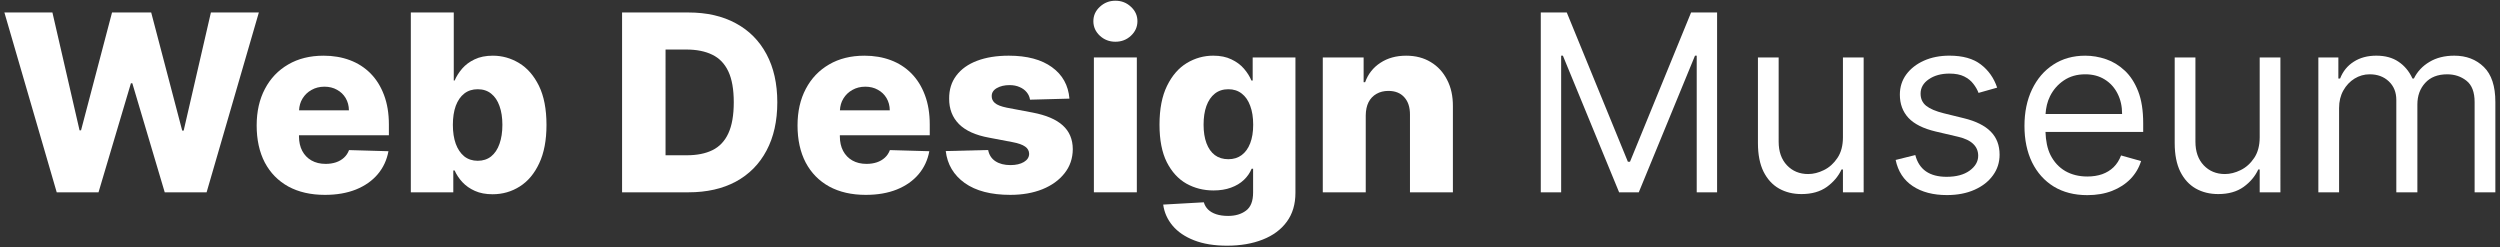
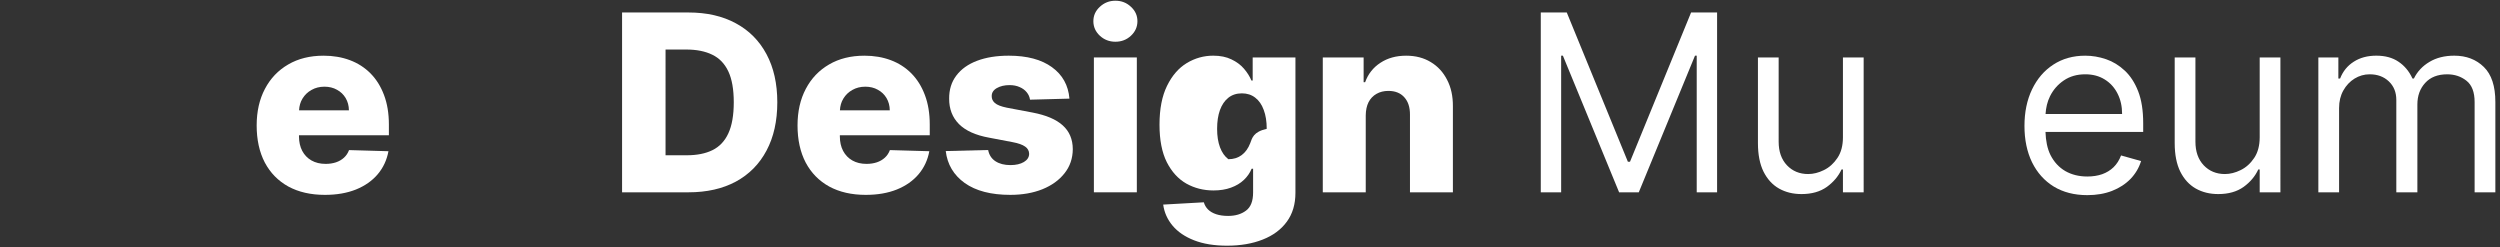
<svg xmlns="http://www.w3.org/2000/svg" version="1.1" id="Vrstva_1" x="0px" y="0px" width="182px" height="18px" viewBox="0 0 182 18" enable-background="new 0 0 182 18" xml:space="preserve">
  <rect x="0" y="0" width="182" height="18" fill="#333333" stroke="none" />
  <g>
    <path fill="#FFFFFF" d="M75.182,8.196L73.29,7.838c-0.414-0.085-0.701-0.198-0.863-0.339c-0.158-0.141-0.234-0.307-0.23-0.498   c-0.004-0.248,0.119-0.443,0.371-0.588c0.255-0.145,0.564-0.217,0.927-0.217c0.277,0,0.52,0.047,0.729,0.141   c0.213,0.089,0.386,0.215,0.518,0.377c0.132,0.158,0.213,0.339,0.243,0.543l2.87-0.077c-0.081-0.972-0.505-1.734-1.272-2.288   c-0.767-0.559-1.815-0.838-3.145-0.838c-0.886,0-1.655,0.124-2.308,0.371c-0.652,0.247-1.155,0.605-1.508,1.074   c-0.354,0.464-0.528,1.025-0.524,1.681c-0.004,0.75,0.234,1.368,0.716,1.854c0.481,0.481,1.214,0.813,2.199,0.99l1.713,0.326   c0.409,0.077,0.709,0.184,0.901,0.32c0.192,0.132,0.29,0.309,0.294,0.53c-0.004,0.247-0.132,0.445-0.383,0.595   c-0.251,0.148-0.578,0.224-0.978,0.224c-0.443,0-0.808-0.094-1.093-0.281c-0.285-0.188-0.462-0.46-0.53-0.818l-3.087,0.077   c0.115,0.971,0.575,1.747,1.381,2.326c0.81,0.575,1.915,0.863,3.317,0.863c0.878,0,1.658-0.137,2.339-0.409   c0.682-0.276,1.219-0.665,1.611-1.163c0.396-0.499,0.597-1.085,0.601-1.758c-0.004-0.717-0.247-1.291-0.729-1.726   C76.891,8.694,76.162,8.384,75.182,8.196z" />
    <path fill="#FFFFFF" d="M66.35,5.345c-0.422-0.426-0.923-0.748-1.502-0.965s-1.219-0.326-1.917-0.326   c-0.989,0-1.847,0.213-2.576,0.64c-0.729,0.422-1.293,1.014-1.694,1.777c-0.4,0.758-0.601,1.645-0.601,2.659   c0,1.044,0.198,1.945,0.594,2.704c0.401,0.755,0.972,1.336,1.713,1.745c0.746,0.404,1.632,0.607,2.659,0.607   c0.857,0,1.611-0.13,2.263-0.391c0.652-0.264,1.178-0.633,1.579-1.105c0.405-0.477,0.667-1.037,0.786-1.682l-2.87-0.082   c-0.081,0.217-0.202,0.4-0.364,0.549c-0.162,0.15-0.356,0.263-0.582,0.34c-0.226,0.076-0.478,0.115-0.754,0.115   c-0.4,0-0.746-0.084-1.036-0.25c-0.29-0.166-0.513-0.398-0.671-0.697c-0.158-0.302-0.236-0.654-0.236-1.055V9.846h6.545v-0.78   c0-0.806-0.117-1.52-0.352-2.142C67.1,6.298,66.771,5.771,66.35,5.345z M61.147,8.03c0.016-0.315,0.095-0.6,0.248-0.85   c0.162-0.269,0.381-0.479,0.659-0.633c0.277-0.158,0.59-0.236,0.939-0.236c0.345,0,0.65,0.074,0.914,0.224   c0.269,0.145,0.479,0.347,0.633,0.607c0.153,0.26,0.232,0.556,0.236,0.888H61.147z" />
-     <path fill="#FFFFFF" d="M37.788,4.591c-0.592-0.358-1.229-0.537-1.911-0.537c-0.516,0-0.959,0.09-1.33,0.269   C34.181,4.497,33.878,4.723,33.64,5c-0.234,0.277-0.416,0.564-0.543,0.863h-0.063V0.909h-3.126V14H33v-1.592h0.096   c0.132,0.303,0.32,0.586,0.563,0.85c0.248,0.265,0.552,0.479,0.915,0.64c0.362,0.162,0.79,0.243,1.285,0.243   c0.724,0,1.383-0.188,1.975-0.563c0.597-0.375,1.069-0.938,1.419-1.688c0.354-0.75,0.531-1.682,0.531-2.793   c0-1.155-0.184-2.105-0.55-2.851C38.866,5.501,38.385,4.949,37.788,4.591z M36.363,10.472c-0.136,0.392-0.339,0.696-0.607,0.914   c-0.269,0.213-0.594,0.319-0.978,0.319c-0.379,0-0.705-0.106-0.978-0.319c-0.268-0.218-0.475-0.522-0.62-0.914   c-0.141-0.392-0.211-0.853-0.211-1.381c0-0.537,0.07-0.999,0.211-1.387c0.145-0.388,0.352-0.687,0.62-0.895   c0.269-0.209,0.595-0.313,0.978-0.313c0.388,0,0.714,0.107,0.978,0.32c0.269,0.213,0.471,0.514,0.607,0.901   c0.141,0.388,0.211,0.846,0.211,1.374S36.503,10.08,36.363,10.472z" />
-     <polygon fill="#FFFFFF" points="15.354,0.909 13.372,9.506 13.264,9.506 11.007,0.909 8.156,0.909 5.9,9.487 5.791,9.487    3.816,0.909 0.32,0.909 4.129,14 7.172,14 9.531,6.061 9.633,6.061 11.992,14 15.041,14 18.844,0.909  " />
    <path fill="#FFFFFF" d="M26.975,5.345c-0.422-0.426-0.923-0.748-1.502-0.965s-1.219-0.326-1.917-0.326   c-0.989,0-1.847,0.213-2.576,0.64c-0.729,0.422-1.293,1.014-1.694,1.777c-0.4,0.758-0.601,1.645-0.601,2.659   c0,1.044,0.198,1.945,0.594,2.704c0.401,0.755,0.972,1.336,1.713,1.745c0.746,0.404,1.632,0.607,2.659,0.607   c0.857,0,1.611-0.13,2.263-0.391c0.652-0.264,1.178-0.633,1.579-1.105c0.405-0.477,0.667-1.037,0.786-1.682l-2.87-0.082   c-0.081,0.217-0.202,0.4-0.364,0.549c-0.162,0.15-0.356,0.263-0.582,0.34c-0.226,0.076-0.478,0.115-0.754,0.115   c-0.4,0-0.746-0.084-1.036-0.25c-0.29-0.166-0.513-0.398-0.671-0.697c-0.158-0.302-0.236-0.654-0.236-1.055V9.846h6.545v-0.78   c0-0.806-0.117-1.52-0.352-2.142C27.725,6.298,27.396,5.771,26.975,5.345z M21.772,8.03c0.016-0.315,0.095-0.6,0.248-0.85   c0.162-0.269,0.381-0.479,0.659-0.633c0.277-0.158,0.59-0.236,0.939-0.236c0.345,0,0.65,0.074,0.914,0.224   c0.269,0.145,0.479,0.347,0.633,0.607c0.153,0.26,0.232,0.556,0.236,0.888H21.772z" />
    <path fill="#FFFFFF" d="M53.565,1.695c-0.963-0.524-2.112-0.786-3.445-0.786h-4.833V14h4.839c1.33,0,2.478-0.26,3.445-0.779   c0.967-0.525,1.711-1.277,2.231-2.257c0.524-0.98,0.786-2.152,0.786-3.516c0-1.359-0.262-2.527-0.786-3.503   C55.278,2.965,54.533,2.215,53.565,1.695z M53.022,9.711c-0.26,0.563-0.646,0.97-1.157,1.221c-0.507,0.248-1.127,0.371-1.86,0.371   h-1.553V3.606h1.508c0.75,0,1.381,0.126,1.893,0.377c0.515,0.248,0.905,0.652,1.169,1.215c0.264,0.558,0.396,1.308,0.396,2.25   C53.418,8.39,53.286,9.144,53.022,9.711z" />
    <path fill="#FFFFFF" d="M134.166,9.986c0,0.613-0.134,1.118-0.402,1.514c-0.265,0.396-0.593,0.691-0.984,0.883   c-0.389,0.191-0.77,0.287-1.145,0.287c-0.627,0-1.142-0.213-1.547-0.639c-0.4-0.426-0.602-0.997-0.602-1.713V4.182h-1.508v6.238   c0,0.836,0.137,1.528,0.408,2.078c0.273,0.545,0.648,0.954,1.125,1.227c0.479,0.27,1.023,0.403,1.637,0.403   c0.742,0,1.355-0.173,1.842-0.518c0.484-0.35,0.843-0.774,1.074-1.272h0.102V14h1.508V4.182h-1.508V9.986z" />
    <rect x="79.635" y="4.182" fill="#FFFFFF" width="3.126" height="9.818" />
-     <path fill="#FFFFFF" d="M142.963,8.605l-1.457-0.358c-0.58-0.145-1.006-0.326-1.279-0.543c-0.272-0.218-0.408-0.514-0.408-0.889   c0-0.422,0.197-0.77,0.594-1.042c0.4-0.277,0.902-0.416,1.503-0.416c0.438,0,0.799,0.07,1.08,0.211   c0.28,0.141,0.503,0.32,0.665,0.537c0.166,0.213,0.292,0.432,0.377,0.658l1.355-0.383c-0.235-0.699-0.631-1.262-1.189-1.688   c-0.555-0.426-1.316-0.64-2.288-0.64c-0.69,0-1.31,0.122-1.854,0.365c-0.541,0.243-0.97,0.577-1.285,1.003   c-0.311,0.426-0.467,0.916-0.467,1.47c0,0.677,0.209,1.242,0.627,1.694c0.422,0.447,1.082,0.778,1.981,0.99l1.638,0.384   c0.493,0.115,0.86,0.29,1.098,0.524c0.24,0.23,0.359,0.516,0.359,0.856c0,0.422-0.209,0.784-0.627,1.087   c-0.414,0.299-0.972,0.447-1.675,0.447c-0.618,0-1.119-0.132-1.502-0.396c-0.379-0.264-0.638-0.66-0.774-1.188l-1.431,0.357   c0.175,0.835,0.59,1.471,1.246,1.905c0.655,0.435,1.485,0.652,2.487,0.652c0.762,0,1.431-0.129,2.007-0.385   c0.575-0.255,1.022-0.604,1.342-1.048c0.324-0.442,0.485-0.946,0.485-1.509c0-0.686-0.215-1.246-0.646-1.681   C144.495,9.144,143.841,8.818,142.963,8.605z" />
    <path fill="#FFFFFF" d="M180.826,4.878c-0.559-0.549-1.276-0.825-2.154-0.825c-0.703,0-1.306,0.151-1.809,0.454   c-0.504,0.298-0.881,0.701-1.131,1.208h-0.104c-0.242-0.524-0.581-0.931-1.016-1.221c-0.43-0.294-0.969-0.441-1.617-0.441   c-0.639,0-1.188,0.147-1.643,0.441c-0.457,0.29-0.787,0.697-0.992,1.221h-0.127V4.182h-1.457V14h1.509V7.864   c0-0.482,0.103-0.906,0.307-1.272c0.208-0.371,0.481-0.661,0.818-0.87c0.341-0.208,0.707-0.313,1.099-0.313   c0.571,0,1.038,0.172,1.4,0.518c0.361,0.341,0.543,0.791,0.543,1.349V14h1.533V7.608c0-0.635,0.191-1.159,0.57-1.572   c0.379-0.417,0.914-0.626,1.604-0.626c0.536,0,1.003,0.155,1.399,0.467c0.396,0.311,0.594,0.829,0.594,1.553V14h1.51V7.429   C181.664,6.274,181.384,5.424,180.826,4.878z" />
    <path fill="#FFFFFF" d="M164.506,9.986c0,0.613-0.135,1.118-0.402,1.514c-0.265,0.396-0.592,0.691-0.984,0.883   c-0.389,0.191-0.77,0.287-1.145,0.287c-0.627,0-1.143-0.213-1.547-0.639c-0.4-0.426-0.601-0.997-0.601-1.713V4.182h-1.509v6.238   c0,0.836,0.137,1.528,0.408,2.078c0.273,0.545,0.648,0.954,1.125,1.227c0.479,0.27,1.023,0.403,1.637,0.403   c0.742,0,1.355-0.173,1.842-0.518c0.484-0.35,0.843-0.774,1.072-1.272h0.104V14h1.508V4.182h-1.508V9.986z" />
    <path fill="#FFFFFF" d="M154.682,5.141c-0.41-0.384-0.863-0.661-1.361-0.831c-0.5-0.17-1.004-0.256-1.516-0.256   c-0.887,0-1.662,0.218-2.326,0.652c-0.662,0.43-1.176,1.031-1.547,1.803c-0.367,0.767-0.551,1.653-0.551,2.659   c0,1.006,0.184,1.888,0.551,2.647c0.371,0.754,0.896,1.342,1.578,1.764c0.686,0.418,1.502,0.627,2.448,0.627   c0.665,0,1.265-0.103,1.796-0.308c0.533-0.208,0.98-0.499,1.344-0.869c0.361-0.375,0.619-0.81,0.772-1.304l-1.457-0.409   c-0.128,0.341-0.31,0.626-0.544,0.856c-0.234,0.226-0.514,0.396-0.837,0.512c-0.32,0.11-0.679,0.166-1.074,0.166   c-0.608,0-1.144-0.133-1.604-0.396c-0.461-0.269-0.82-0.658-1.08-1.17c-0.23-0.464-0.341-1.033-0.363-1.681h7.113v-0.64   c0-0.916-0.121-1.688-0.364-2.313C155.416,6.022,155.09,5.52,154.682,5.141z M148.916,8.298c0.029-0.454,0.125-0.888,0.325-1.292   c0.235-0.473,0.569-0.856,1.004-1.15c0.438-0.298,0.959-0.447,1.56-0.447c0.545,0,1.018,0.125,1.42,0.377   c0.404,0.251,0.715,0.595,0.933,1.029c0.222,0.435,0.331,0.929,0.331,1.483H148.916z" />
-     <path fill="#FFFFFF" d="M91.194,5.863h-0.09C90.98,5.564,90.799,5.277,90.561,5c-0.239-0.277-0.543-0.503-0.914-0.678   c-0.367-0.179-0.808-0.269-1.323-0.269c-0.686,0-1.328,0.179-1.924,0.537c-0.592,0.358-1.072,0.91-1.438,1.656   c-0.366,0.741-0.55,1.685-0.55,2.832c0,1.112,0.177,2.021,0.531,2.729c0.358,0.703,0.833,1.223,1.425,1.56   c0.597,0.332,1.253,0.498,1.969,0.498c0.481,0,0.908-0.067,1.278-0.204c0.375-0.136,0.688-0.323,0.94-0.563   c0.251-0.238,0.438-0.509,0.563-0.812h0.108v1.726c0,0.631-0.172,1.071-0.518,1.323c-0.341,0.256-0.773,0.384-1.298,0.384   c-0.332,0-0.622-0.04-0.869-0.122c-0.243-0.08-0.441-0.195-0.594-0.345c-0.149-0.149-0.251-0.323-0.307-0.524l-2.959,0.166   c0.077,0.571,0.305,1.083,0.684,1.535c0.379,0.451,0.901,0.807,1.566,1.066c0.665,0.26,1.464,0.391,2.397,0.391   c0.984,0,1.852-0.149,2.602-0.447c0.75-0.295,1.334-0.727,1.751-1.299c0.418-0.57,0.627-1.271,0.627-2.102V4.182h-3.113V5.863z    M91.015,10.427c-0.145,0.375-0.352,0.663-0.62,0.863s-0.592,0.3-0.971,0.3c-0.388,0-0.716-0.1-0.985-0.3   c-0.264-0.2-0.466-0.488-0.607-0.863s-0.211-0.824-0.211-1.349s0.068-0.978,0.205-1.361c0.141-0.388,0.345-0.688,0.613-0.901   c0.269-0.213,0.597-0.32,0.985-0.32c0.379,0,0.703,0.104,0.971,0.313c0.273,0.208,0.479,0.507,0.62,0.895   c0.145,0.383,0.217,0.841,0.217,1.374C91.232,9.603,91.16,10.052,91.015,10.427z" />
+     <path fill="#FFFFFF" d="M91.194,5.863h-0.09C90.98,5.564,90.799,5.277,90.561,5c-0.239-0.277-0.543-0.503-0.914-0.678   c-0.367-0.179-0.808-0.269-1.323-0.269c-0.686,0-1.328,0.179-1.924,0.537c-0.592,0.358-1.072,0.91-1.438,1.656   c-0.366,0.741-0.55,1.685-0.55,2.832c0,1.112,0.177,2.021,0.531,2.729c0.358,0.703,0.833,1.223,1.425,1.56   c0.597,0.332,1.253,0.498,1.969,0.498c0.481,0,0.908-0.067,1.278-0.204c0.375-0.136,0.688-0.323,0.94-0.563   c0.251-0.238,0.438-0.509,0.563-0.812h0.108v1.726c0,0.631-0.172,1.071-0.518,1.323c-0.341,0.256-0.773,0.384-1.298,0.384   c-0.332,0-0.622-0.04-0.869-0.122c-0.243-0.08-0.441-0.195-0.594-0.345c-0.149-0.149-0.251-0.323-0.307-0.524l-2.959,0.166   c0.077,0.571,0.305,1.083,0.684,1.535c0.379,0.451,0.901,0.807,1.566,1.066c0.665,0.26,1.464,0.391,2.397,0.391   c0.984,0,1.852-0.149,2.602-0.447c0.75-0.295,1.334-0.727,1.751-1.299c0.418-0.57,0.627-1.271,0.627-2.102V4.182h-3.113V5.863z    M91.015,10.427c-0.145,0.375-0.352,0.663-0.62,0.863s-0.592,0.3-0.971,0.3c-0.264-0.2-0.466-0.488-0.607-0.863s-0.211-0.824-0.211-1.349s0.068-0.978,0.205-1.361c0.141-0.388,0.345-0.688,0.613-0.901   c0.269-0.213,0.597-0.32,0.985-0.32c0.379,0,0.703,0.104,0.971,0.313c0.273,0.208,0.479,0.507,0.62,0.895   c0.145,0.383,0.217,0.841,0.217,1.374C91.232,9.603,91.16,10.052,91.015,10.427z" />
    <path fill="#FFFFFF" d="M81.201,0.053c-0.439,0-0.816,0.147-1.131,0.441c-0.315,0.29-0.473,0.639-0.473,1.048   c0,0.413,0.158,0.767,0.473,1.061c0.315,0.29,0.692,0.435,1.131,0.435c0.443,0,0.82-0.145,1.131-0.435   c0.315-0.294,0.473-0.648,0.473-1.061c0-0.409-0.158-0.759-0.473-1.048C82.021,0.2,81.645,0.053,81.201,0.053z" />
    <path fill="#FFFFFF" d="M104.162,4.521c-0.508-0.311-1.105-0.467-1.797-0.467c-0.725,0-1.348,0.173-1.872,0.518   c-0.524,0.341-0.896,0.812-1.112,1.413h-0.109V4.182h-2.973V14h3.127V8.4c0.004-0.375,0.072-0.694,0.203-0.958   c0.137-0.264,0.328-0.467,0.576-0.607c0.251-0.145,0.541-0.217,0.869-0.217c0.494,0,0.88,0.153,1.156,0.46   c0.281,0.307,0.42,0.733,0.416,1.279V14h3.125V7.742c0.006-0.737-0.135-1.381-0.422-1.931   C105.068,5.258,104.673,4.827,104.162,4.521z" />
    <polygon fill="#FFFFFF" points="118.664,11.775 118.51,11.775 114.061,0.909 112.169,0.909 112.169,14 113.652,14 113.652,4.054    113.779,4.054 117.871,14 119.303,14 123.395,4.054 123.521,4.054 123.521,14 125.004,14 125.004,0.909 123.111,0.909  " />
  </g>
</svg>